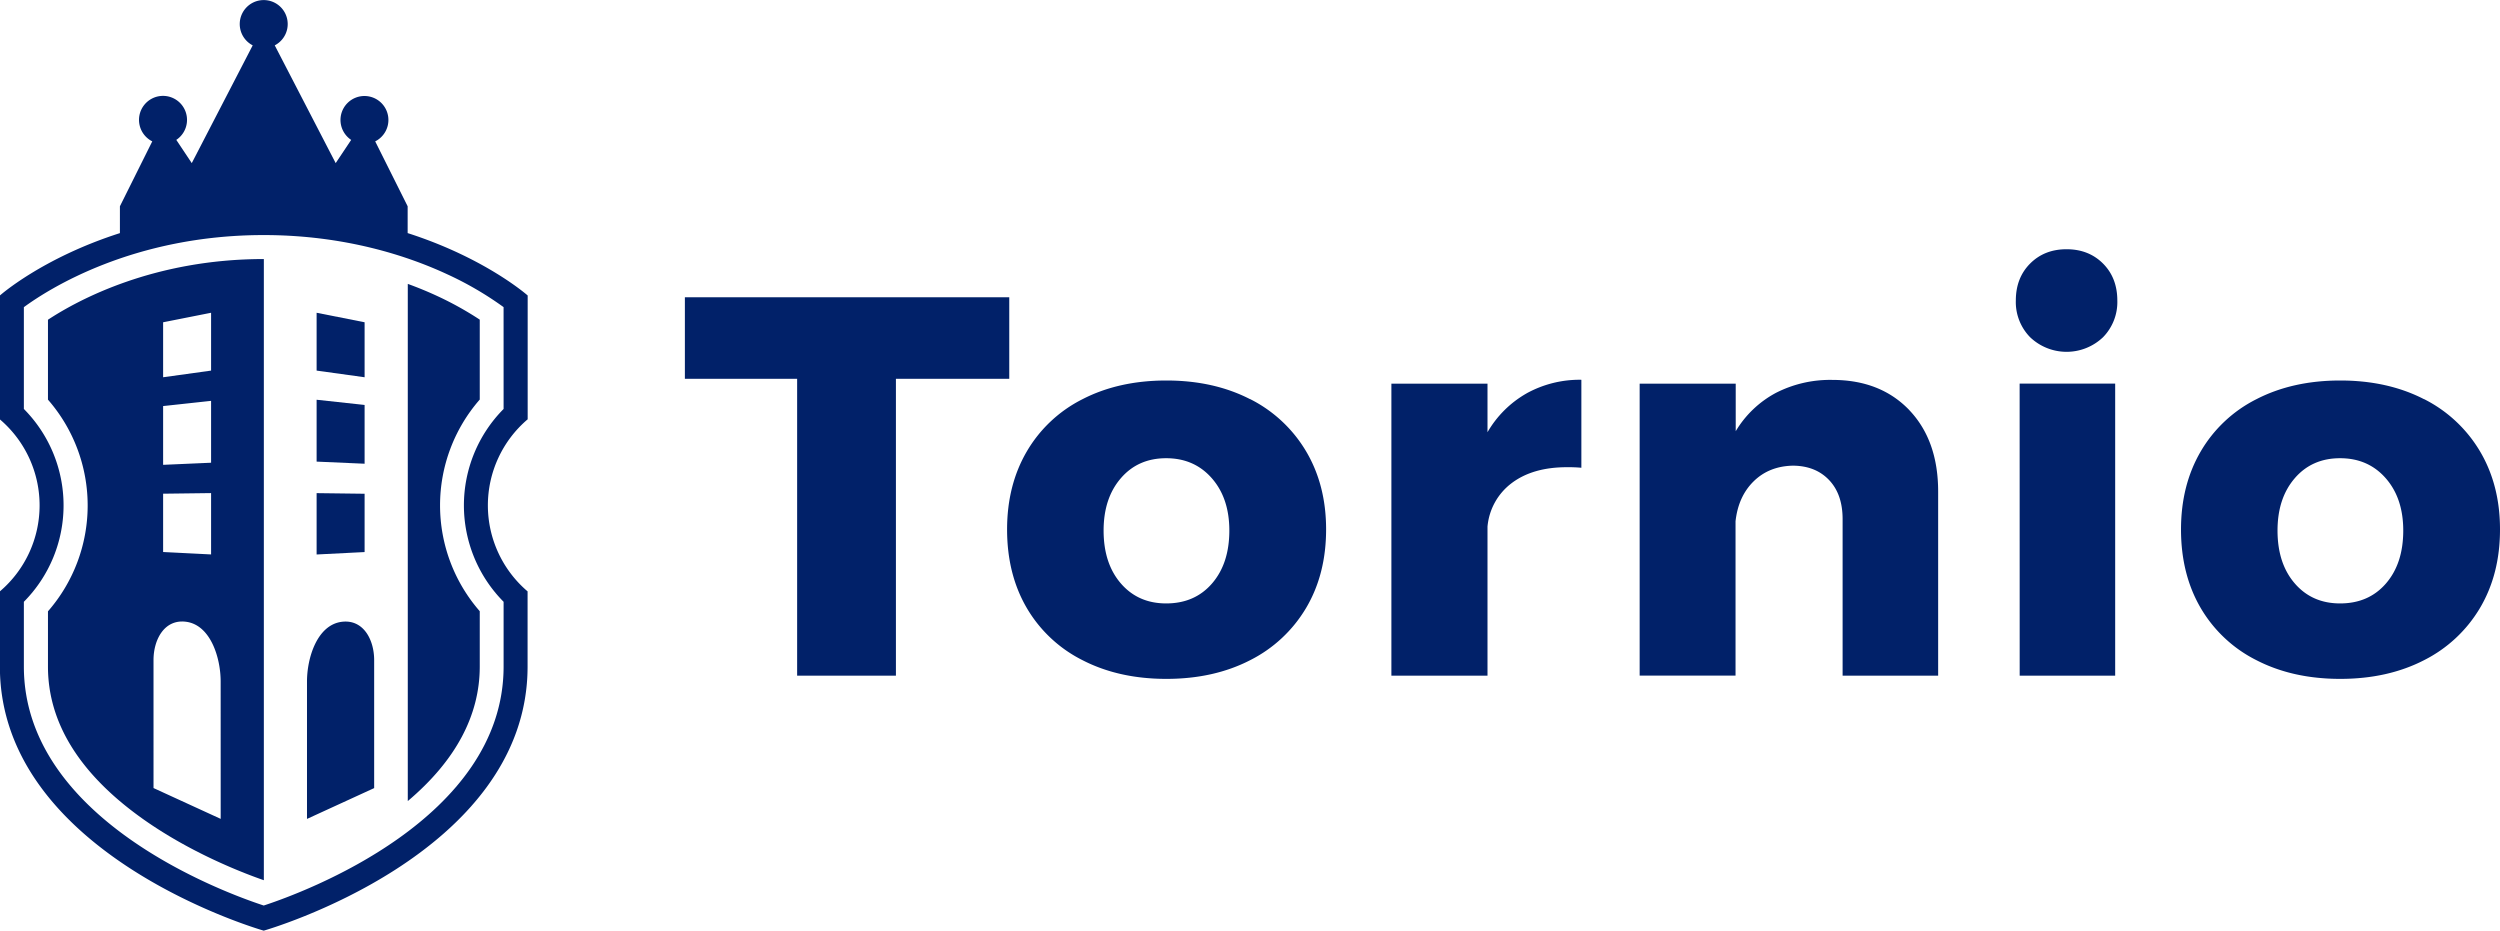
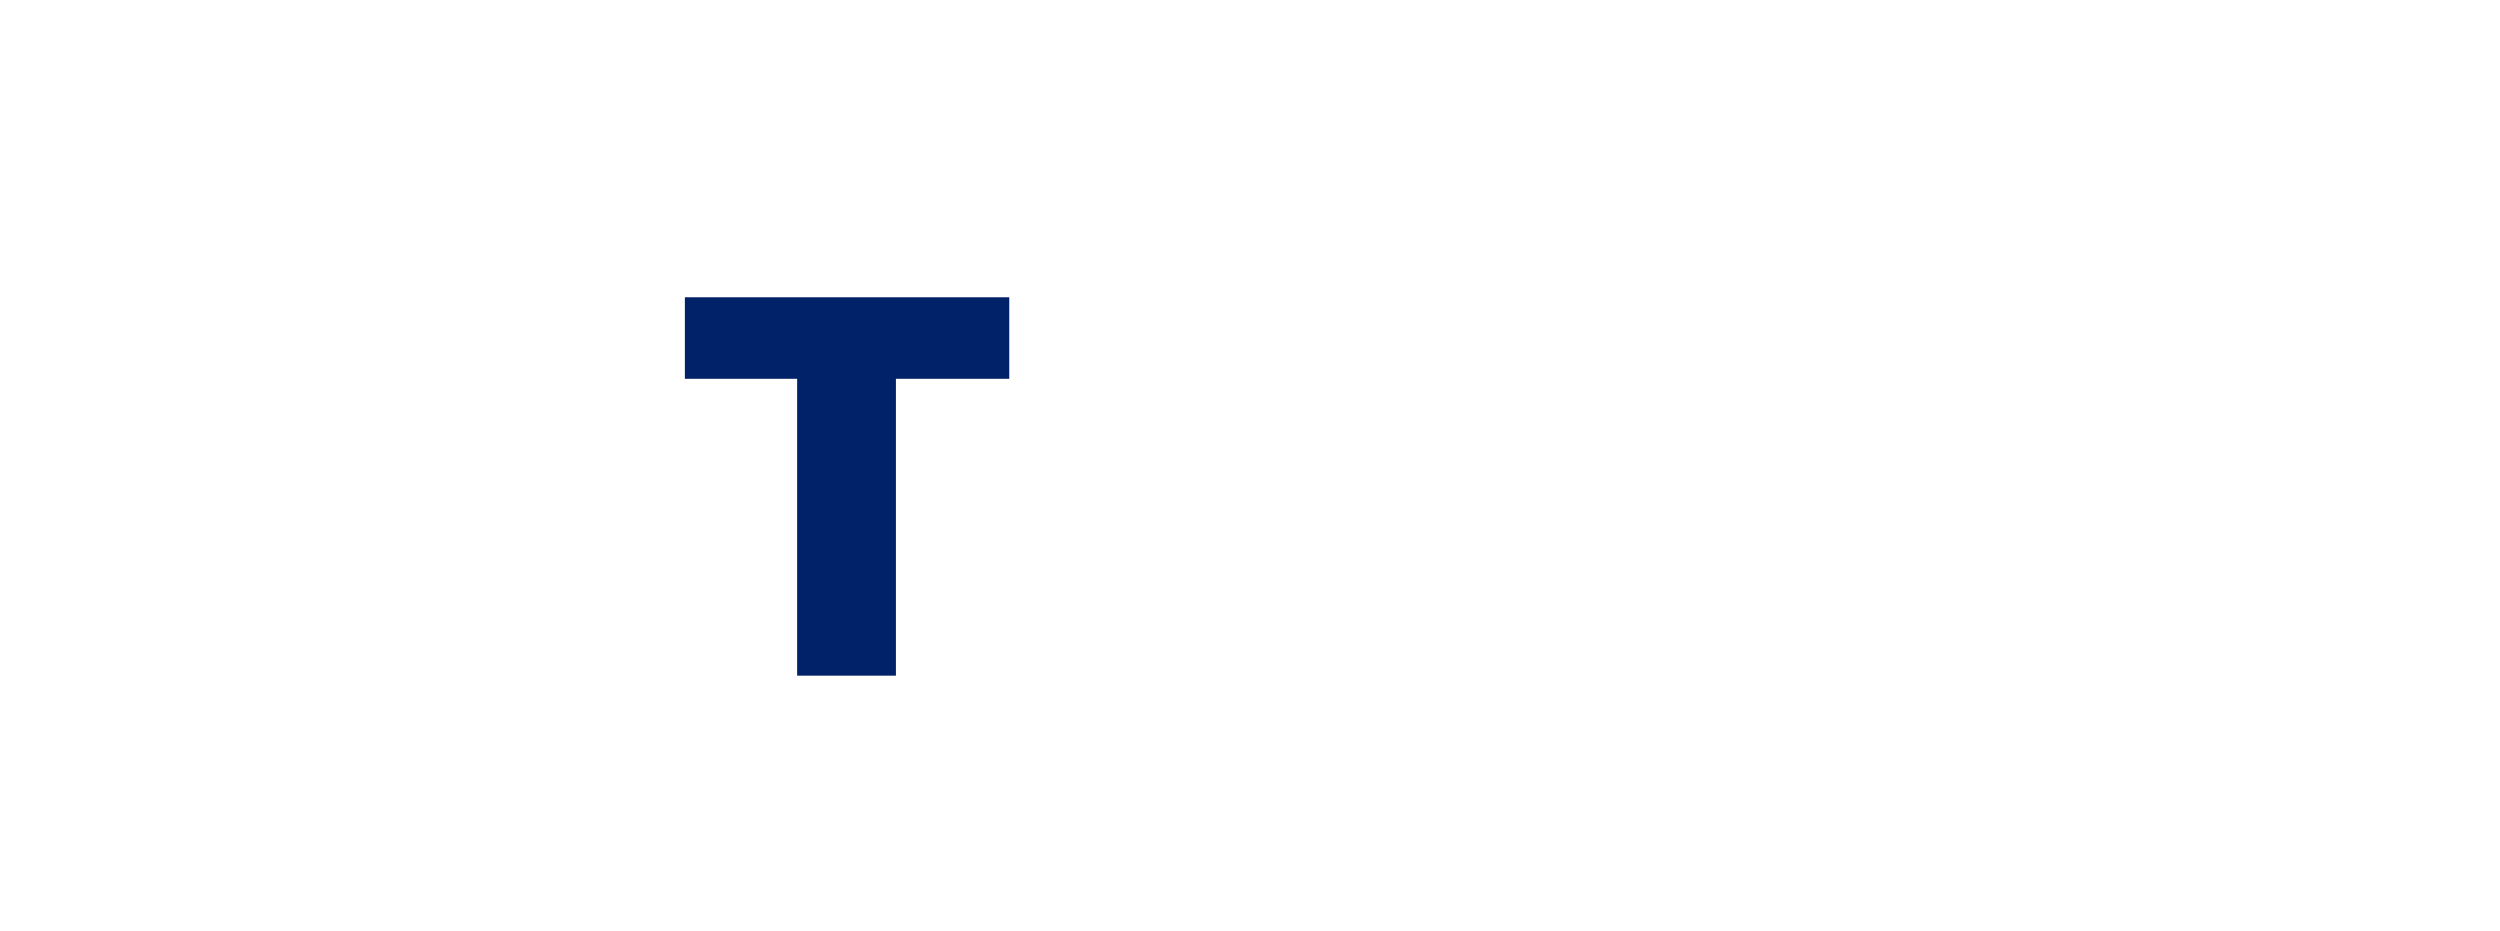
<svg xmlns="http://www.w3.org/2000/svg" id="8546d02e-db93-4df1-bc28-868a072ee2c9" data-name="Layer 1" viewBox="0 0 1103.95 410.96">
  <defs>
    <clipPath id="e552178e-8705-492c-87ff-bcdacf4190ba" transform="translate(-94.15 -94.52)">
-       <path class="099a5c08-f60b-483d-8da0-6b14d3543af2" fill="none" d="M0 0h1292.14v600H0z" />
-     </clipPath>
+       </clipPath>
    <style>.a18283de-f1bd-4eec-96ae-52c83f34023f{fill:#012169}</style>
  </defs>
  <path class="a18283de-f1bd-4eec-96ae-52c83f34023f" d="M302.43 131.28h143.24v35.98h-50.05v131.09H352V167.26h-49.57v-35.98z" />
  <g class="5d7683aa-83db-41bf-8333-351d5db7dd4a" clip-path="url(#e552178e-8705-492c-87ff-bcdacf4190ba)">
    <path class="a18283de-f1bd-4eec-96ae-52c83f34023f" d="M646.12 270.72a60.14 60.14 0 0124.79 23.12q8.82 14.9 8.82 34.44 0 19.78-8.82 34.68a60.12 60.12 0 01-24.79 23.12q-16 8.22-36.94 8.22t-36.94-8.22A59.29 59.29 0 01547.56 363q-8.7-14.89-8.7-34.68 0-19.54 8.7-34.44a59.32 59.32 0 0124.67-23.12q16-8.22 36.94-8.22t36.94 8.22m-57 34.92q-7.63 8.82-7.63 23.12 0 14.54 7.63 23.36t20 8.82q12.63 0 20.26-8.82T637 328.8q0-14.3-7.75-23.12t-20.14-8.82q-12.4 0-20 8.82m179.15-37.46a48.56 48.56 0 0124.19-6v38.85a64.1 64.1 0 00-6.43-.24q-15 0-24.31 7A27 27 0 00751 327.09v65.78h-42.44V263.93H751v21.45a46.46 46.46 0 0117.28-17.16m168.96 7.39Q950 289 950 311.6v81.27h-42.19v-69.12q0-11-6-17.28t-16-6.32q-10.49.24-17.28 6.91t-8 17.64v68.16h-42.34V263.93h42.42v21A45.83 45.83 0 01878.37 268a52.58 52.58 0 0124.91-5.72q21.21 0 34 13.35m85.52-64.73q6.31 6.32 6.32 16.33a22.21 22.21 0 01-6.32 16.21 23.33 23.33 0 01-32.18 0 22.19 22.19 0 01-6.32-16.21q0-10 6.32-16.33t16.09-6.32q9.77 0 16.09 6.32m-36.82 53h42.19v128.97H986zm178.51 6.82a60.15 60.15 0 0124.79 23.12q8.82 14.9 8.82 34.44 0 19.78-8.82 34.68a60.12 60.12 0 01-24.79 23.12q-16 8.22-36.94 8.22t-36.94-8.22a59.29 59.29 0 01-24.67-23.08q-8.7-14.89-8.7-34.68 0-19.54 8.7-34.44a59.31 59.31 0 0124.67-23.12q16-8.22 36.94-8.22t36.94 8.22m-57 34.92q-7.63 8.82-7.63 23.12 0 14.54 7.63 23.36t20 8.82q12.63 0 20.26-8.82t7.63-23.36q0-14.3-7.75-23.12t-20.14-8.82q-12.39 0-20 8.82M115.33 235.7V271a71.06 71.06 0 010 93.47v24.43c0 24.91 14.13 47.55 42 67.31 20.65 14.64 43.25 23.5 53.33 27v-274.3c-48.44 0-81.69 17.84-95.32 26.79m50.84 1.13l21.18-4.2v25.54l-21.18 2.94zm0 37l21.18-2.3v27.32l-21.18.93zm0 38.7l21.18-.27v27.09l-21.18-1.07zm25.42 143.59l-29.66-13.61V386c0-9.07 4.8-18.12 14.3-16.93 10.9 1.37 15.35 15.94 15.35 26.39zm53.47-87.02c9.51-1.19 14.3 7.86 14.3 16.93v56.5l-29.66 13.61v-60.65c0-10.44 4.46-25 15.35-26.39" transform="translate(-94.15 -94.52)" />
    <path class="a18283de-f1bd-4eec-96ae-52c83f34023f" d="M139.81 138.11v25.54l21.19 2.94v-24.28l-21.19-4.2zm0 79.65v27.09l21.19-1.07v-25.75l-21.19-.27zm0-41.24v27.32l21.19.93v-25.95l-21.19-2.3z" />
    <path class="a18283de-f1bd-4eec-96ae-52c83f34023f" d="M327.16 279.71V225s-18.57-16.5-53-27.55v-11.84l-14.33-28.66a10.58 10.58 0 10-10.61-.65l-6.84 10.25-26.91-52a10.59 10.59 0 10-9.73 0l-26.91 52-6.83-10.26a10.6 10.6 0 10-10.61.65l-14.29 28.67v11.85c-34.39 11-53 27.55-53 27.55v54.7a49.89 49.89 0 010 75.95v33.19c0 83.48 116.51 116.63 116.51 116.63s116.51-33.15 116.51-116.63v-33.19a49.89 49.89 0 010-75.95m-10.59-4.6a60.47 60.47 0 000 85.15v28.59c0 67.5-88.6 99.86-105.92 105.53-17.32-5.68-105.92-38-105.92-105.53v-28.59a60.47 60.47 0 000-85.15v-44.95c11.2-8.21 48.44-31.84 105.92-31.84 36.15 0 63.95 9.39 80.91 17.26a146.73 146.73 0 0125 14.56z" transform="translate(-94.15 -94.52)" />
    <path class="a18283de-f1bd-4eec-96ae-52c83f34023f" d="M306 235.67a144.85 144.85 0 00-18.88-10.48 161.67 161.67 0 00-12.9-5.31v228.38C295.3 430.44 306 410.5 306 388.85v-24.43a71.06 71.06 0 010-93.47z" transform="translate(-94.15 -94.52)" />
  </g>
</svg>